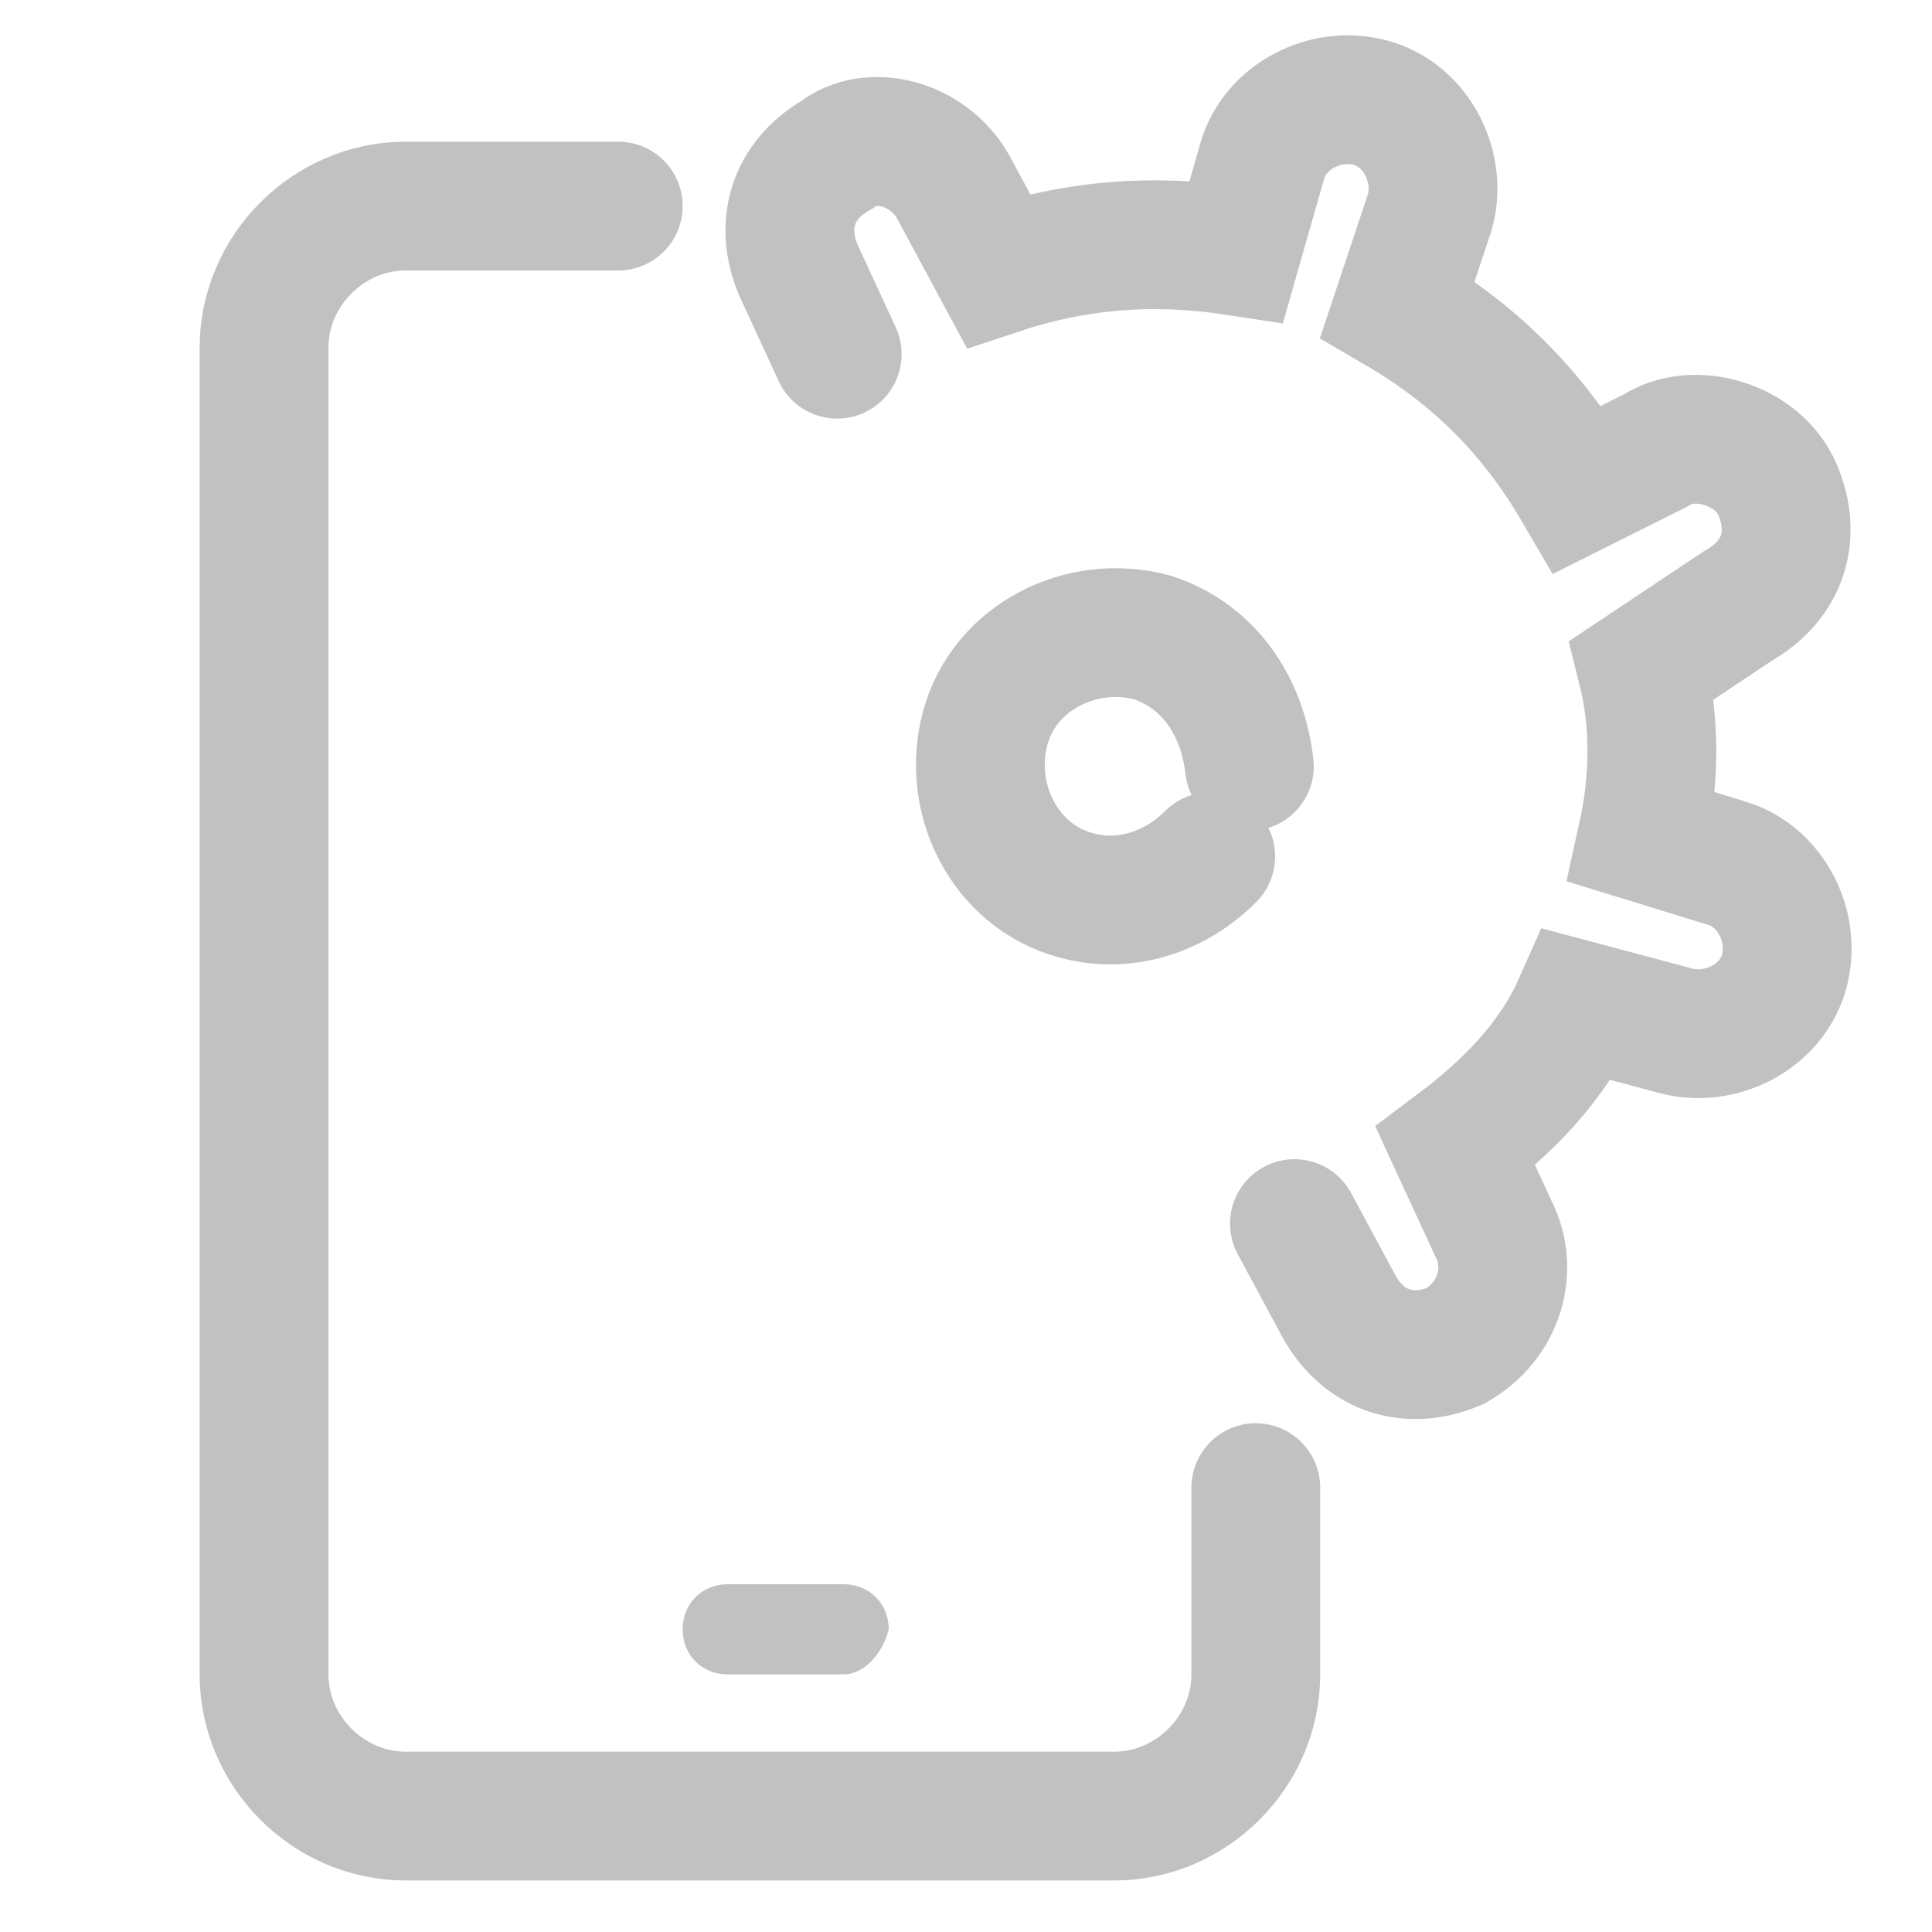
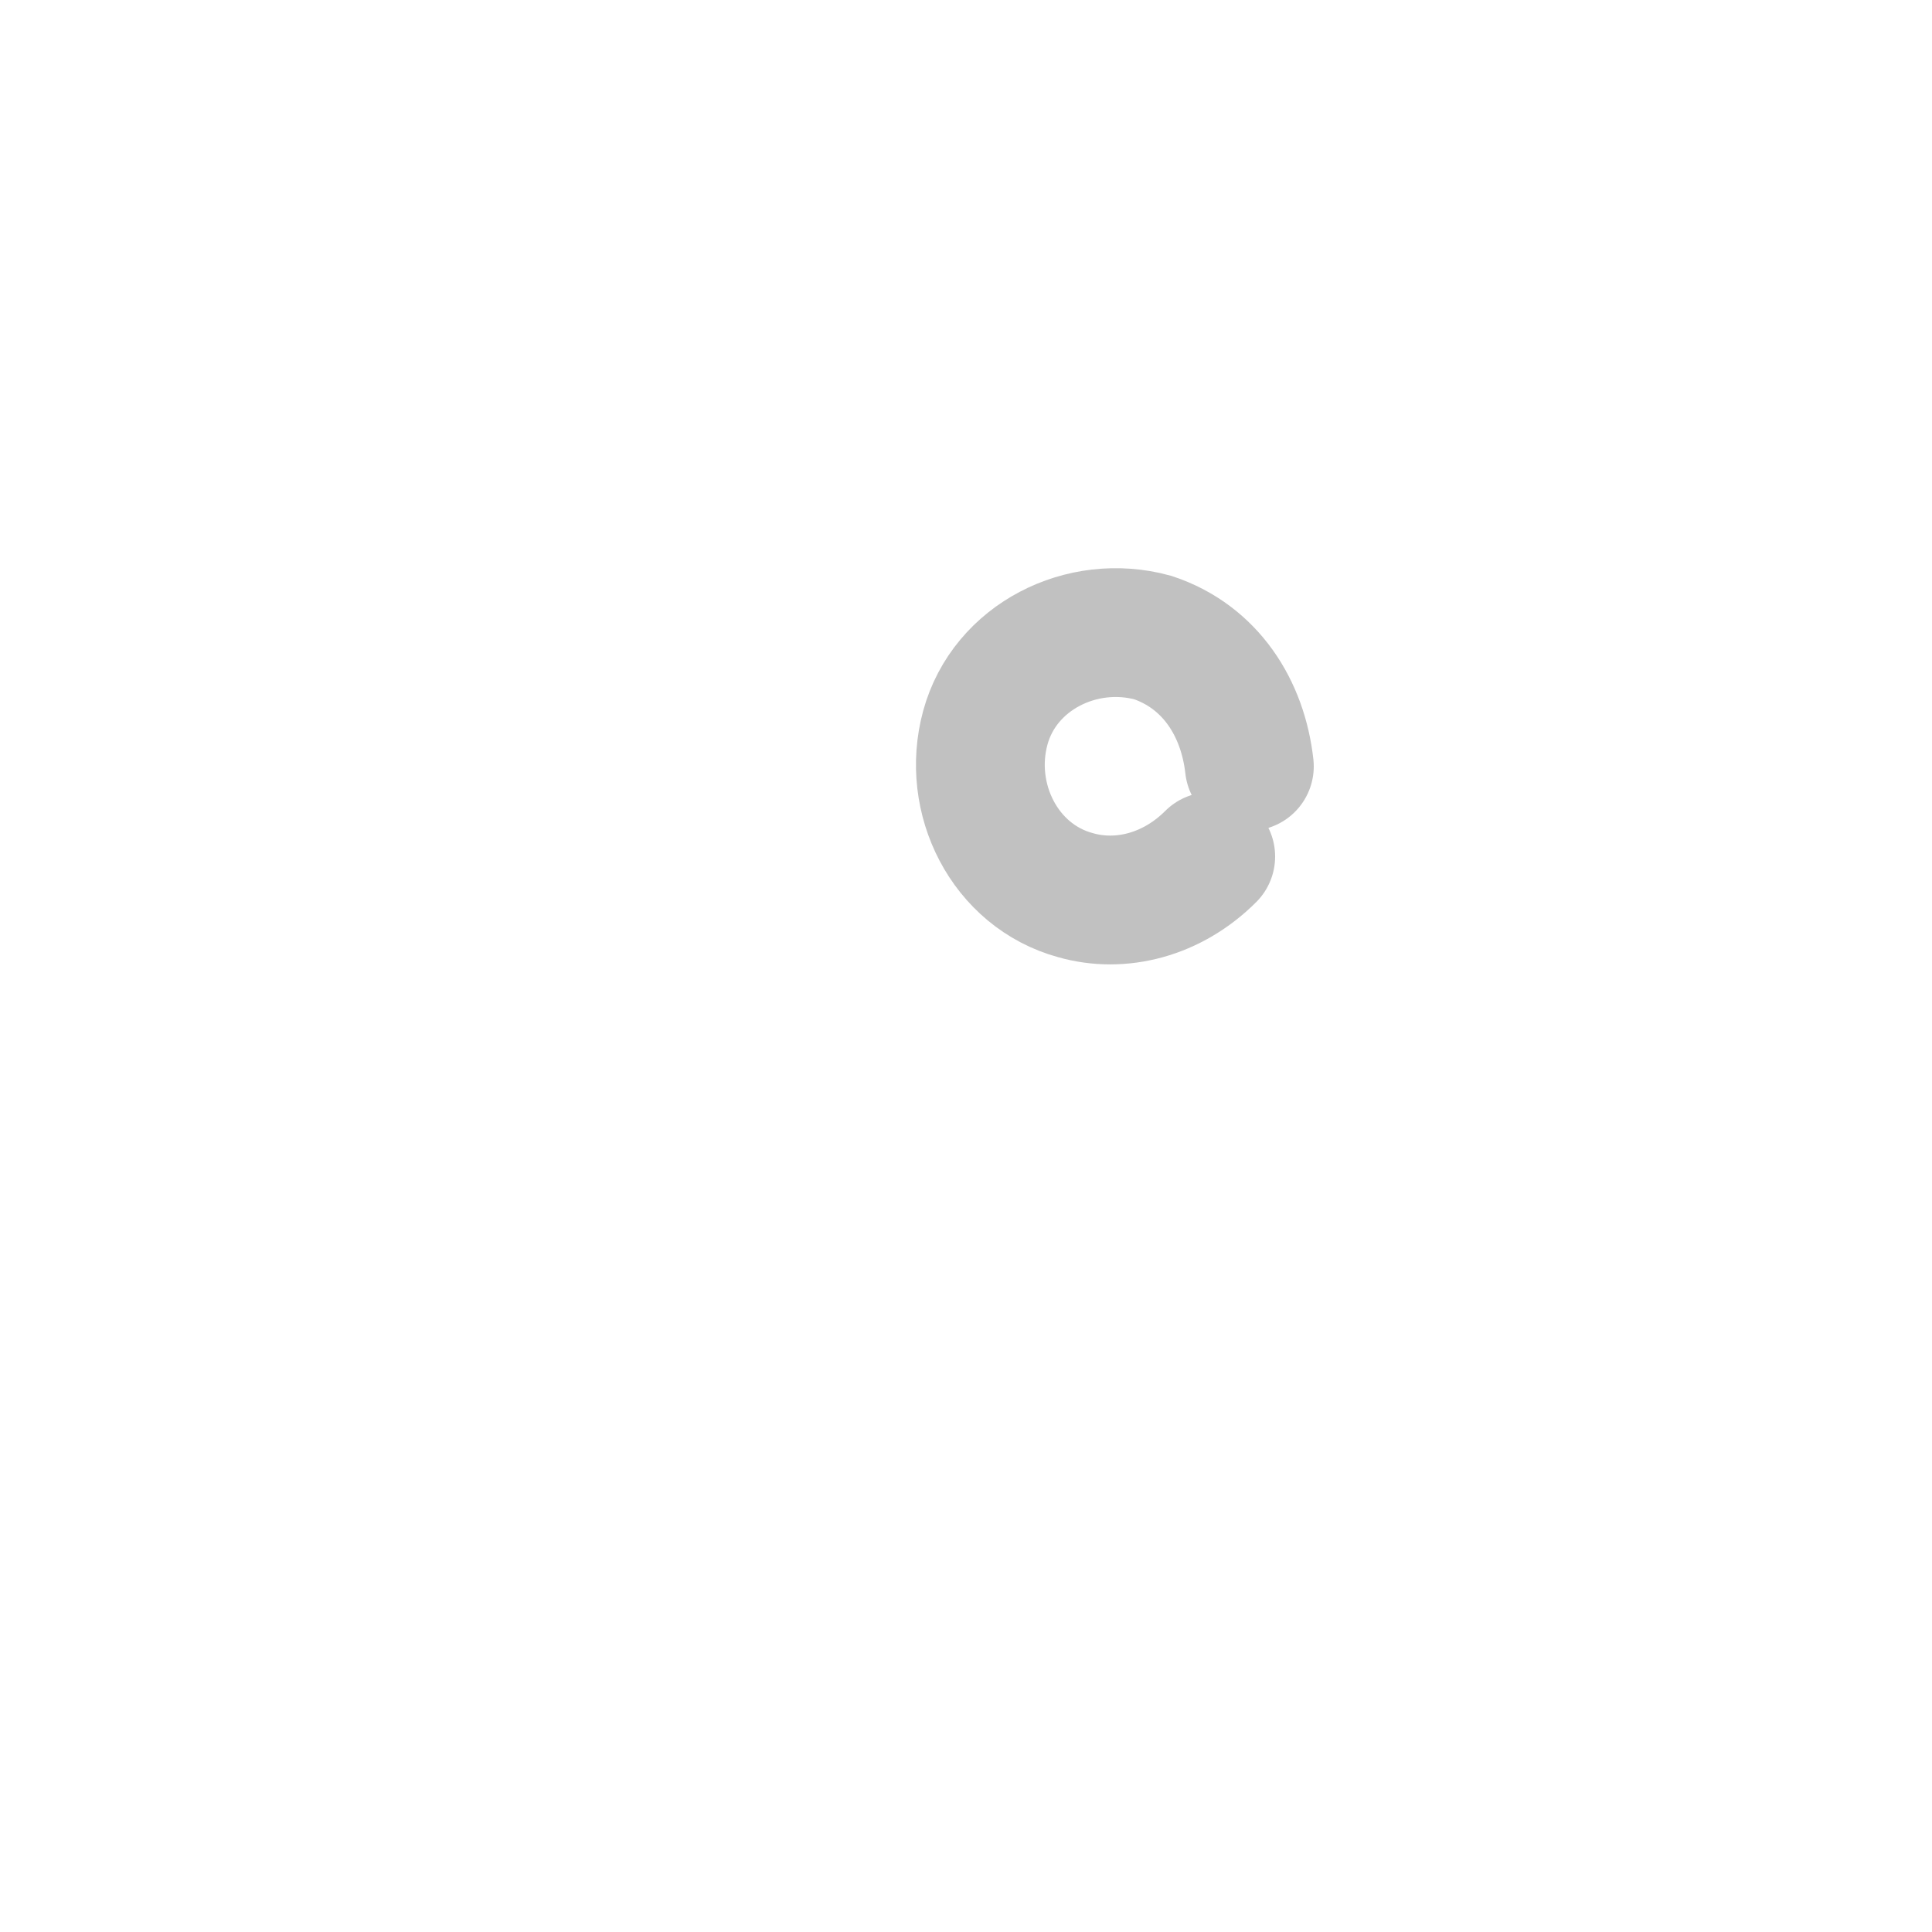
<svg xmlns="http://www.w3.org/2000/svg" version="1.1" id="Layer_1" x="0px" y="0px" viewBox="0 0 30 30" style="enable-background:new 0 0 30 30;" xml:space="preserve">
  <style type="text/css">
	.st0{fill:none;stroke:#C1C1C1;stroke-width:2;stroke-linecap:round;stroke-miterlimit:10;}
	.st1{fill:#C1C1C1;}
</style>
-   <path class="st0" d="M20.1,19l0.7,1.3c0.4,0.7,1.1,0.9,1.8,0.6c0.7-0.4,0.9-1.2,0.6-1.8l-0.6-1.3c0.8-0.6,1.5-1.3,1.9-2.2L26,16  c0.7,0.2,1.5-0.2,1.7-0.9c0.2-0.7-0.2-1.5-0.9-1.7L25.5,13c0.2-0.9,0.2-1.8,0-2.6L27,9.4c0.7-0.4,0.9-1.1,0.6-1.8S26.3,6.6,25.7,7  l-1.2,0.6c-0.7-1.2-1.6-2.1-2.8-2.8l0.5-1.5c0.2-0.7-0.2-1.5-0.9-1.7c-0.7-0.2-1.5,0.2-1.7,0.9l-0.4,1.4c-1.3-0.2-2.5-0.1-3.7,0.3  l-0.7-1.3C14.4,2.2,13.5,2,13,2.4c-0.7,0.4-0.9,1.1-0.6,1.8L13,5.5" />
  <path class="st0" d="M18.8,13.3c-0.6,0.6-1.4,0.8-2.1,0.6c-1.1-0.3-1.7-1.5-1.4-2.6c0.3-1.1,1.5-1.7,2.6-1.4c0.9,0.3,1.4,1.1,1.5,2" />
-   <path class="st0" d="M19.5,23.1V26c0,1.2-1,2.2-2.2,2.2H6.3c-1.2,0-2.2-1-2.2-2.2V5.4c0-1.2,1-2.2,2.2-2.2h3.3" />
-   <path class="st1" d="M13.1,26h-1.8c-0.4,0-0.7-0.3-0.7-0.7l0,0c0-0.4,0.3-0.7,0.7-0.7h1.8c0.4,0,0.7,0.3,0.7,0.7l0,0  C13.7,25.7,13.4,26,13.1,26z" />
</svg>